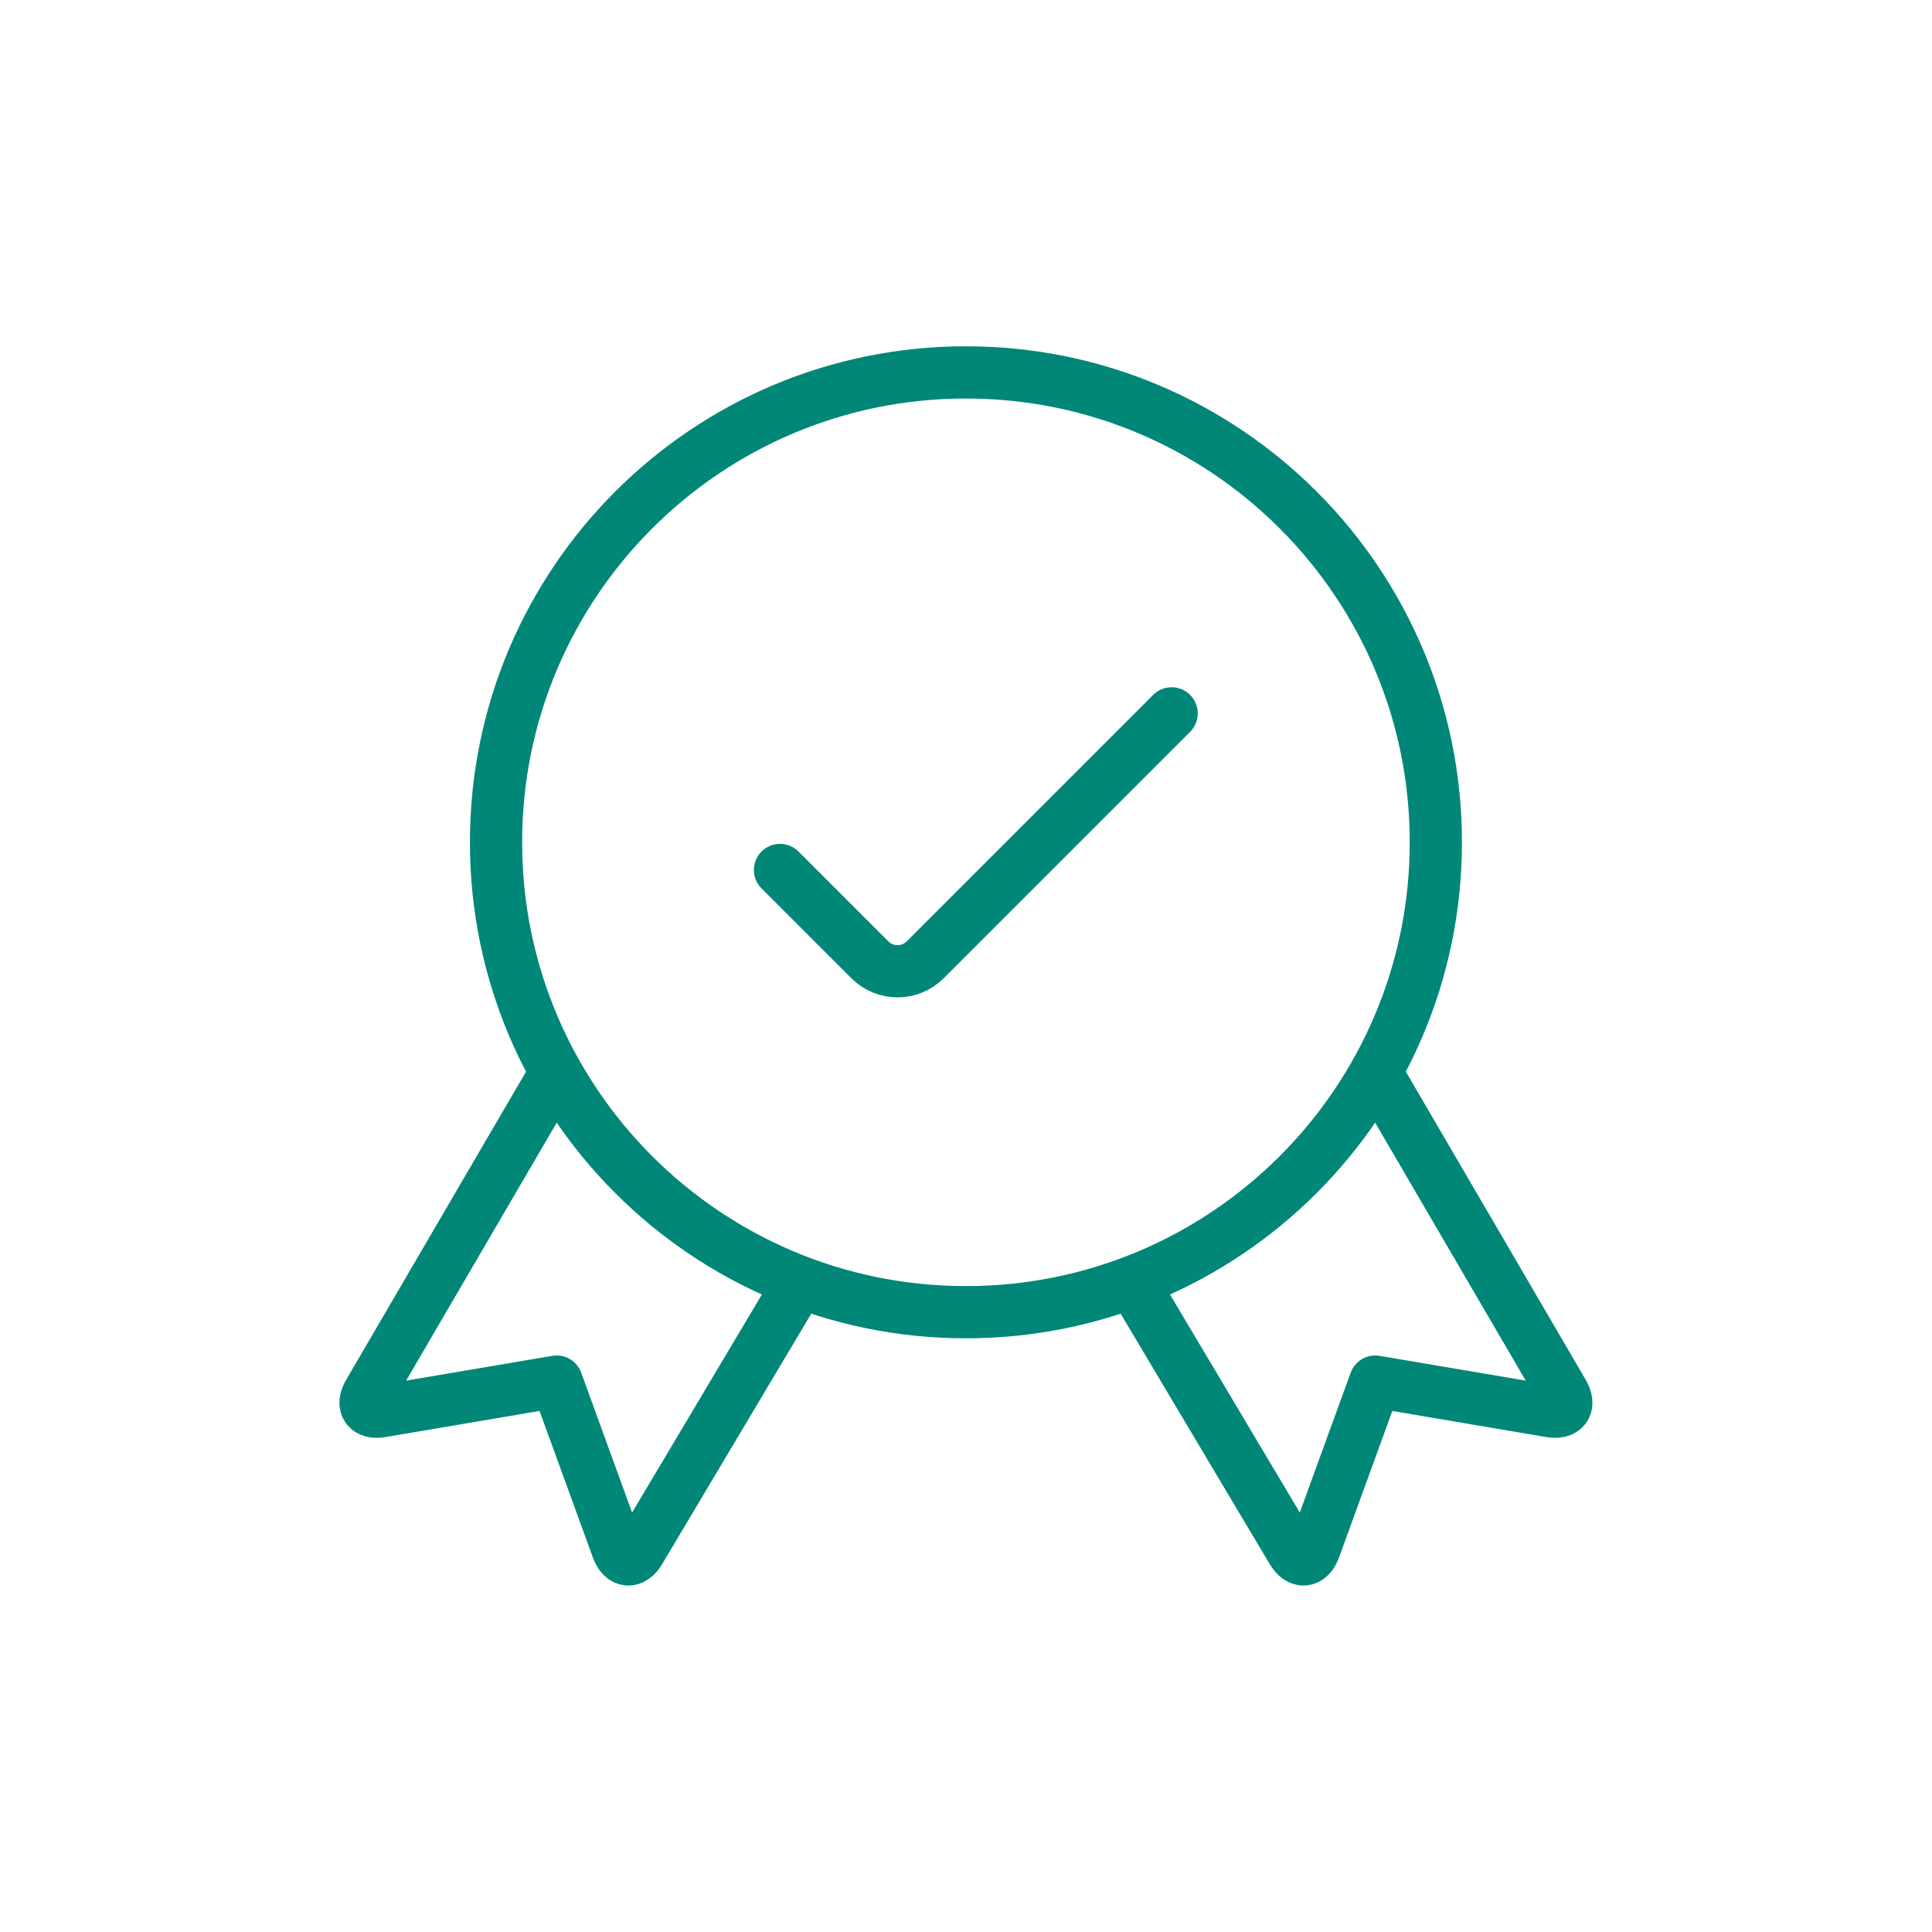
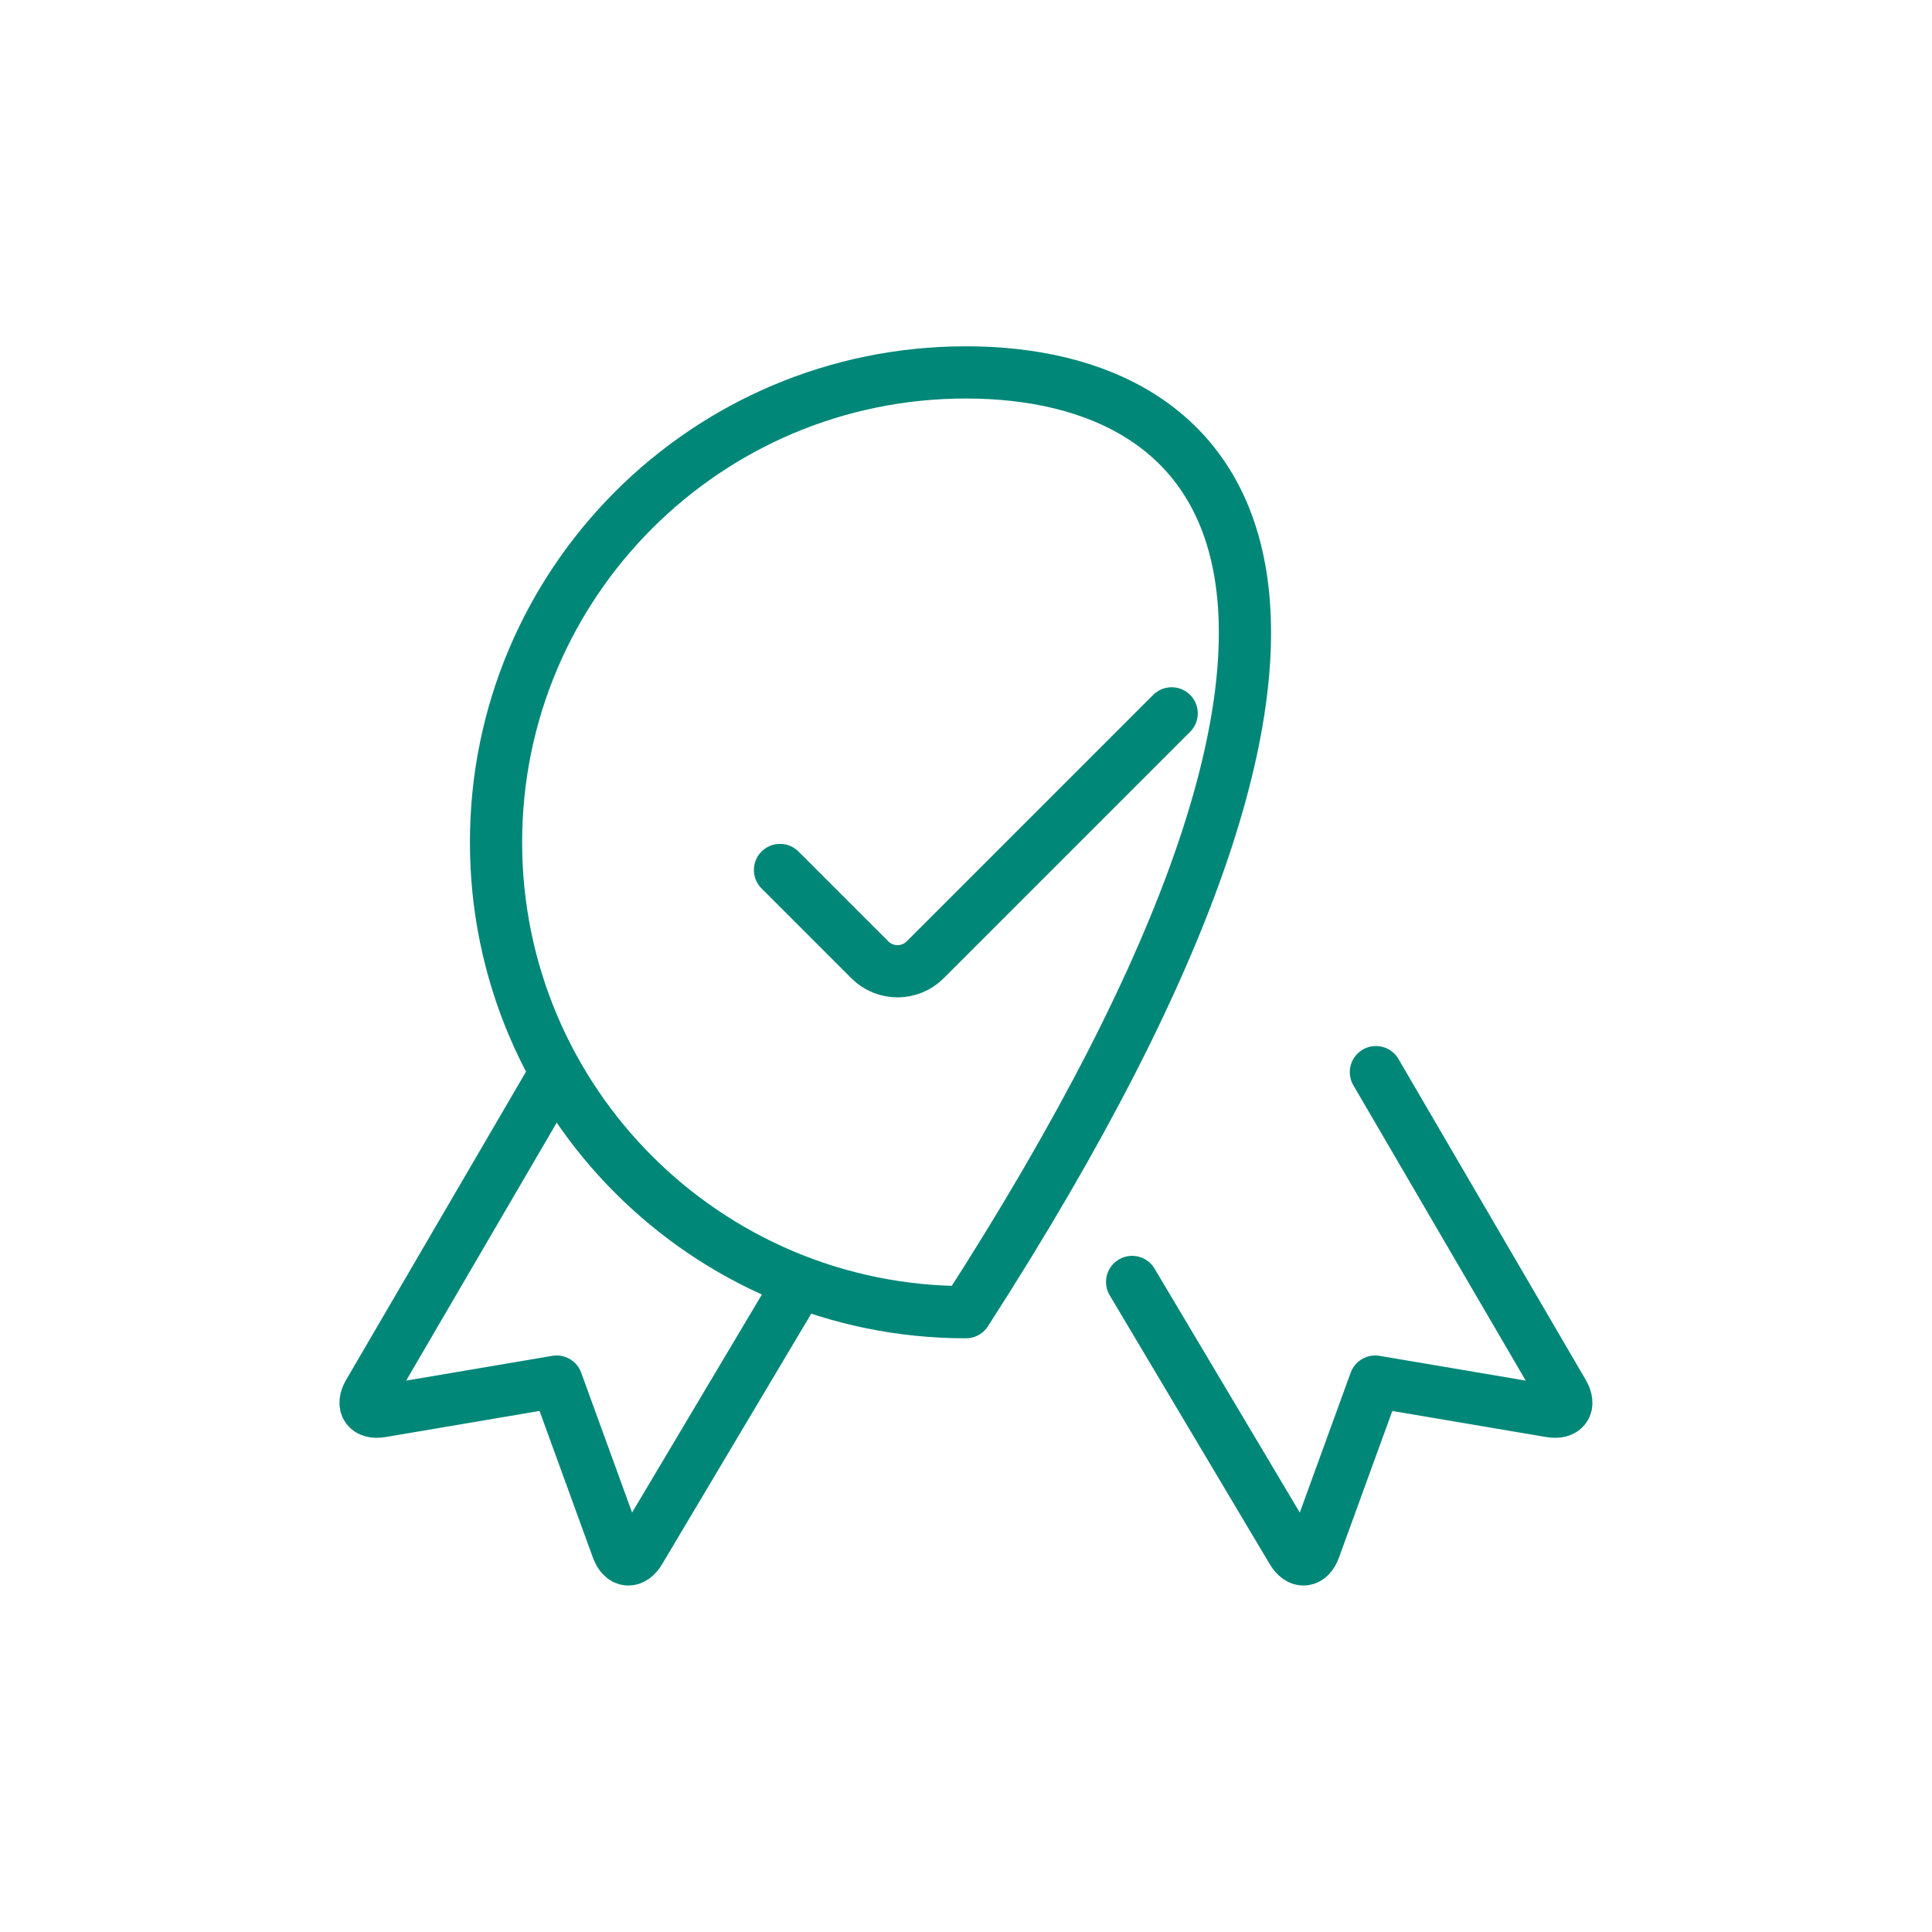
<svg xmlns="http://www.w3.org/2000/svg" version="1.1" style="fill:none;stroke:none;fill-rule:evenodd;clip-rule:evenodd;stroke-linecap:round;stroke-linejoin:round;stroke-miterlimit:1.5;" viewBox="0 0 74 74" height="74" width="74">
  <g style="isolation: isolate" id="items">
    <g style="mix-blend-mode: normal" id="blend">
      <g transform="translate(3, 3)" data-item-order="1000000000" id="g-root-ic_ribb_241q91hvubr9-fill" />
      <g transform="translate(3, 3)" data-item-order="1000000000" id="g-root-ic_ribb_241q91hvubr9-stroke">
        <g stroke-width="2" stroke="#008778" stroke-miterlimit="4" stroke-linejoin="round" stroke-linecap="round" fill="none" id="ic_ribb_241q91hvubr9-stroke">
          <g>
-             <path d="M 18.295 38.065L 11.12 50.358C 10.844 50.834 11.064 51.148 11.606 51.056L 18.321 49.918L 20.649 56.317C 20.837 56.833 21.221 56.871 21.503 56.397L 27.632 46.102M 49.7 38.065L 56.875 50.358C 57.151 50.834 56.931 51.148 56.389 51.056L 49.674 49.918L 47.346 56.317C 47.158 56.833 46.774 56.871 46.492 56.397L 40.363 46.102M 15.999 29.262C 15.999 39.202 24.057 47.26 33.998 47.26C 43.938 47.26 51.996 39.202 51.996 29.262C 51.996 19.322 43.938 11.264 33.998 11.264C 24.057 11.264 15.999 19.322 15.999 29.262ZM 41.877 24.323L 32.438 33.762C 31.852 34.348 30.902 34.348 30.316 33.762L 26.876 30.322" />
+             <path d="M 18.295 38.065L 11.12 50.358C 10.844 50.834 11.064 51.148 11.606 51.056L 18.321 49.918L 20.649 56.317C 20.837 56.833 21.221 56.871 21.503 56.397L 27.632 46.102M 49.7 38.065L 56.875 50.358C 57.151 50.834 56.931 51.148 56.389 51.056L 49.674 49.918L 47.346 56.317C 47.158 56.833 46.774 56.871 46.492 56.397L 40.363 46.102M 15.999 29.262C 15.999 39.202 24.057 47.26 33.998 47.26C 51.996 19.322 43.938 11.264 33.998 11.264C 24.057 11.264 15.999 19.322 15.999 29.262ZM 41.877 24.323L 32.438 33.762C 31.852 34.348 30.902 34.348 30.316 33.762L 26.876 30.322" />
          </g>
        </g>
      </g>
    </g>
  </g>
</svg>